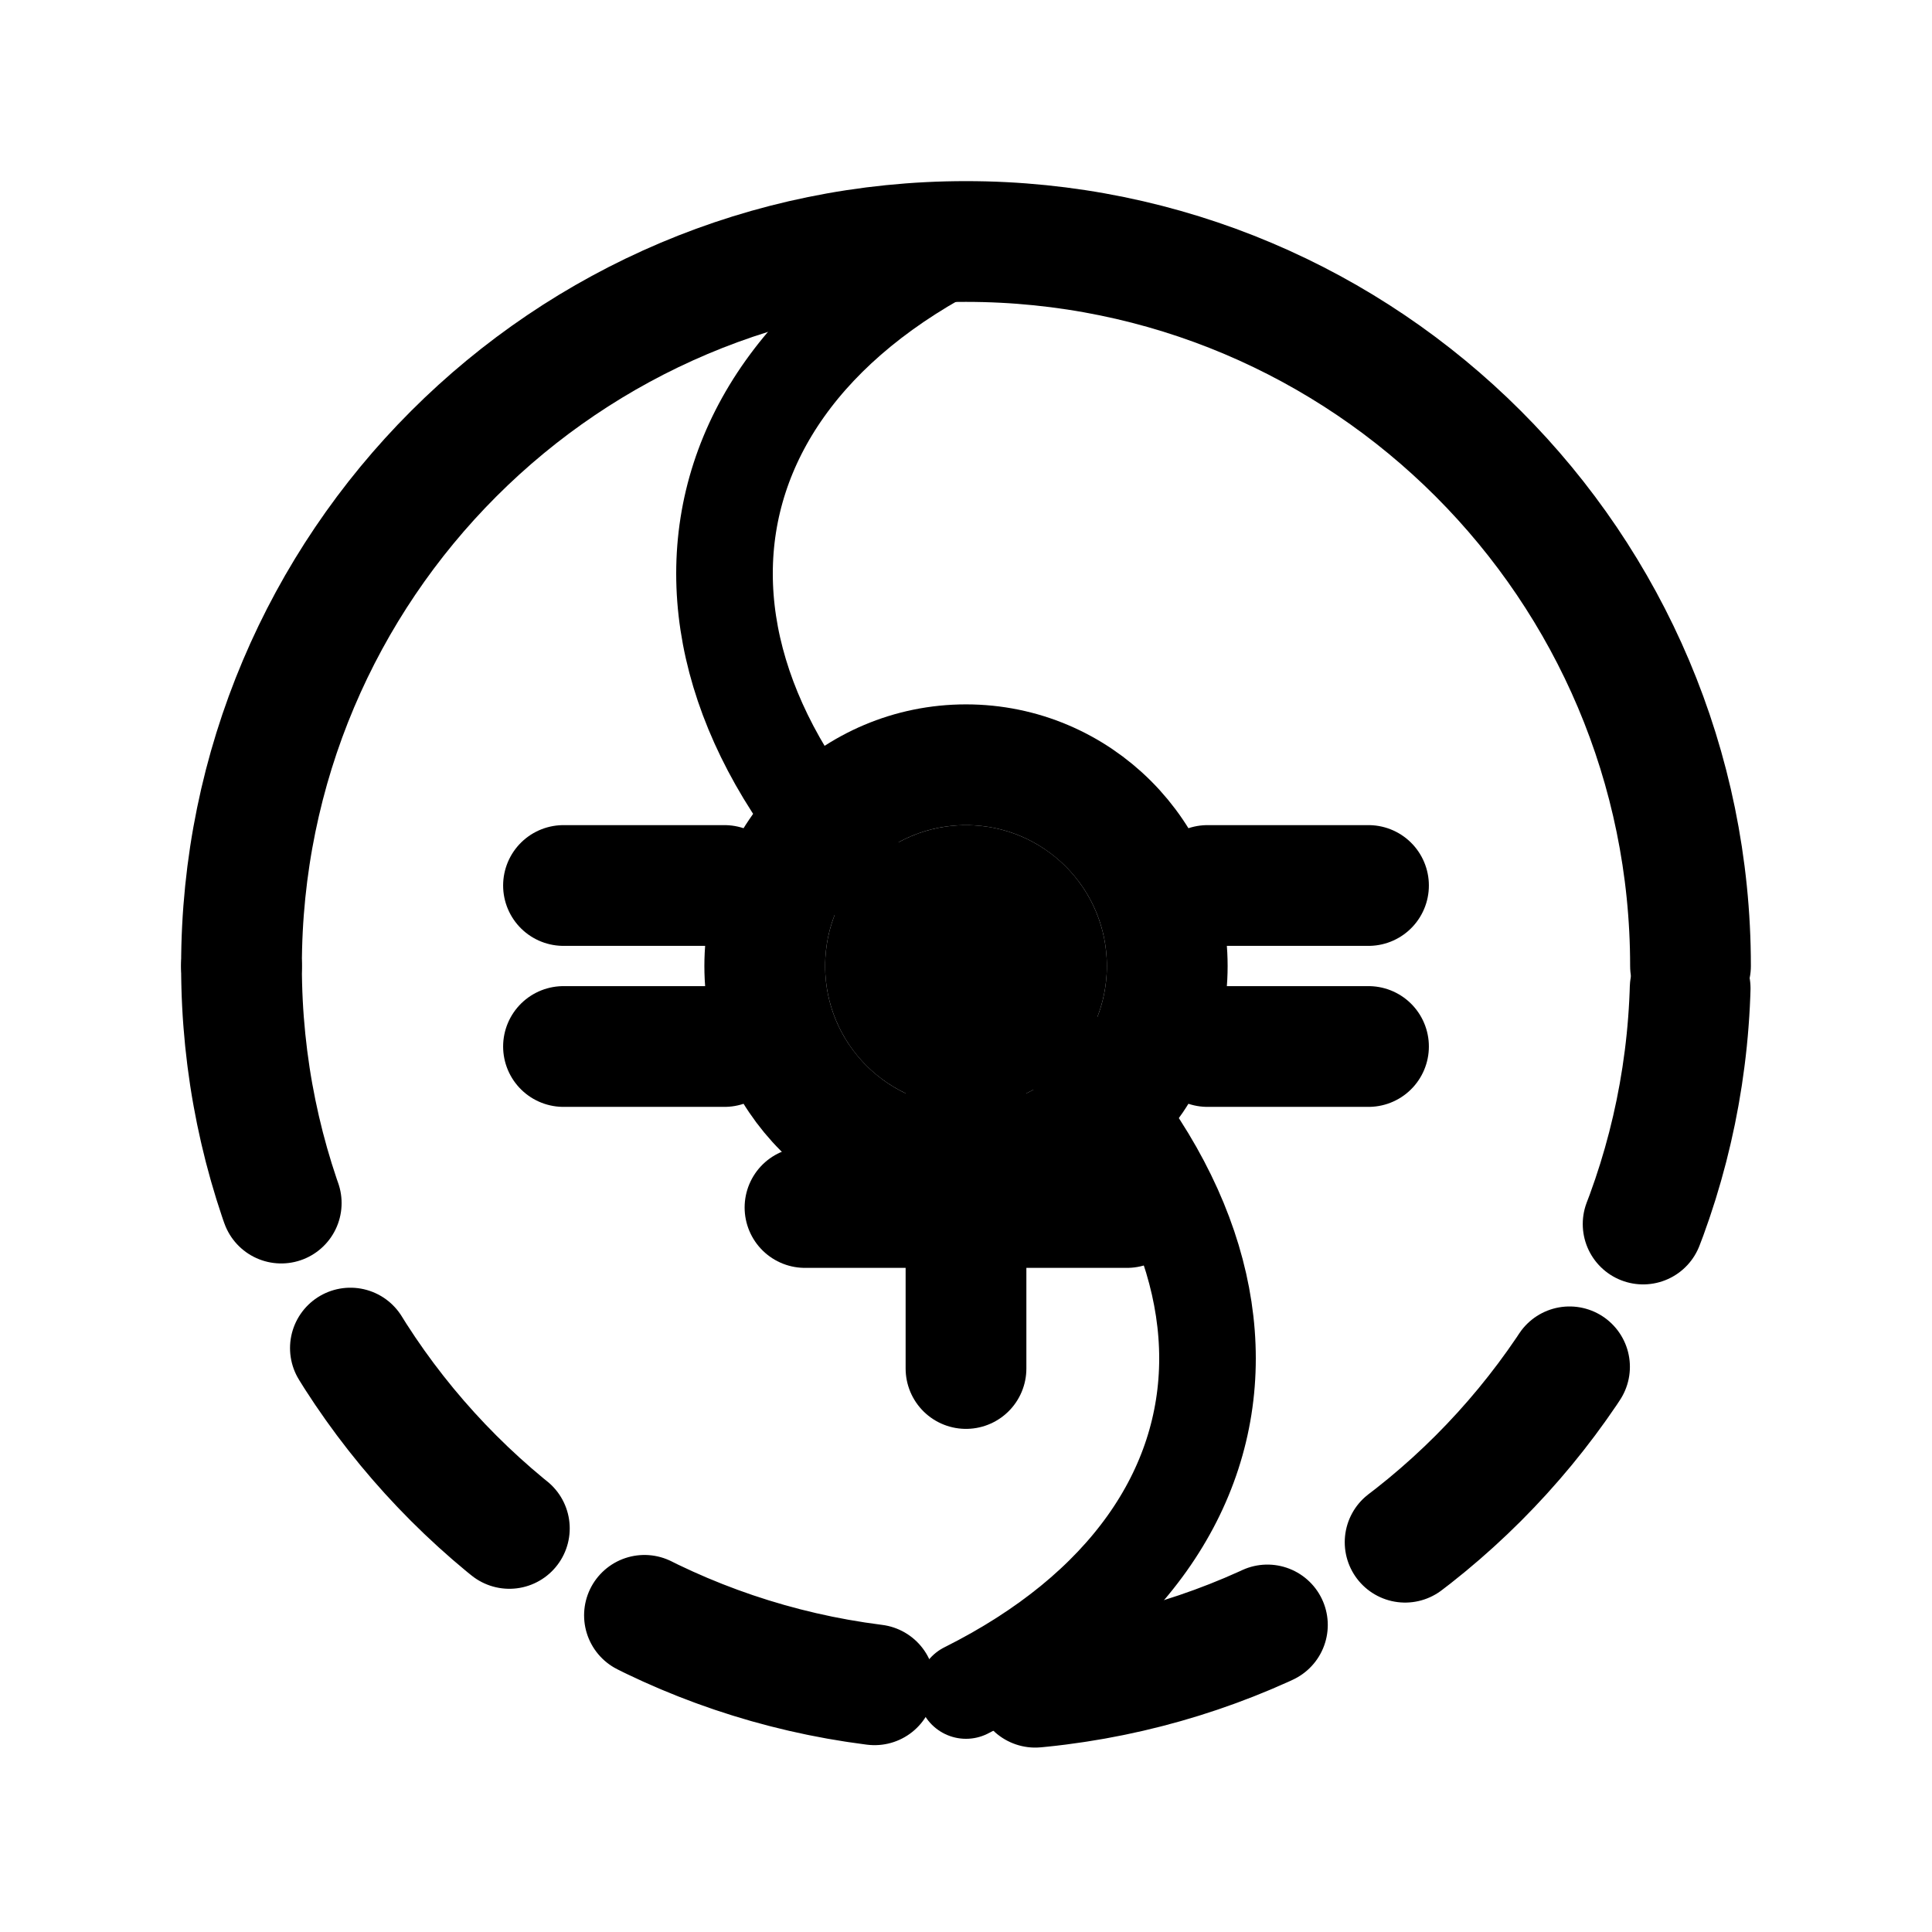
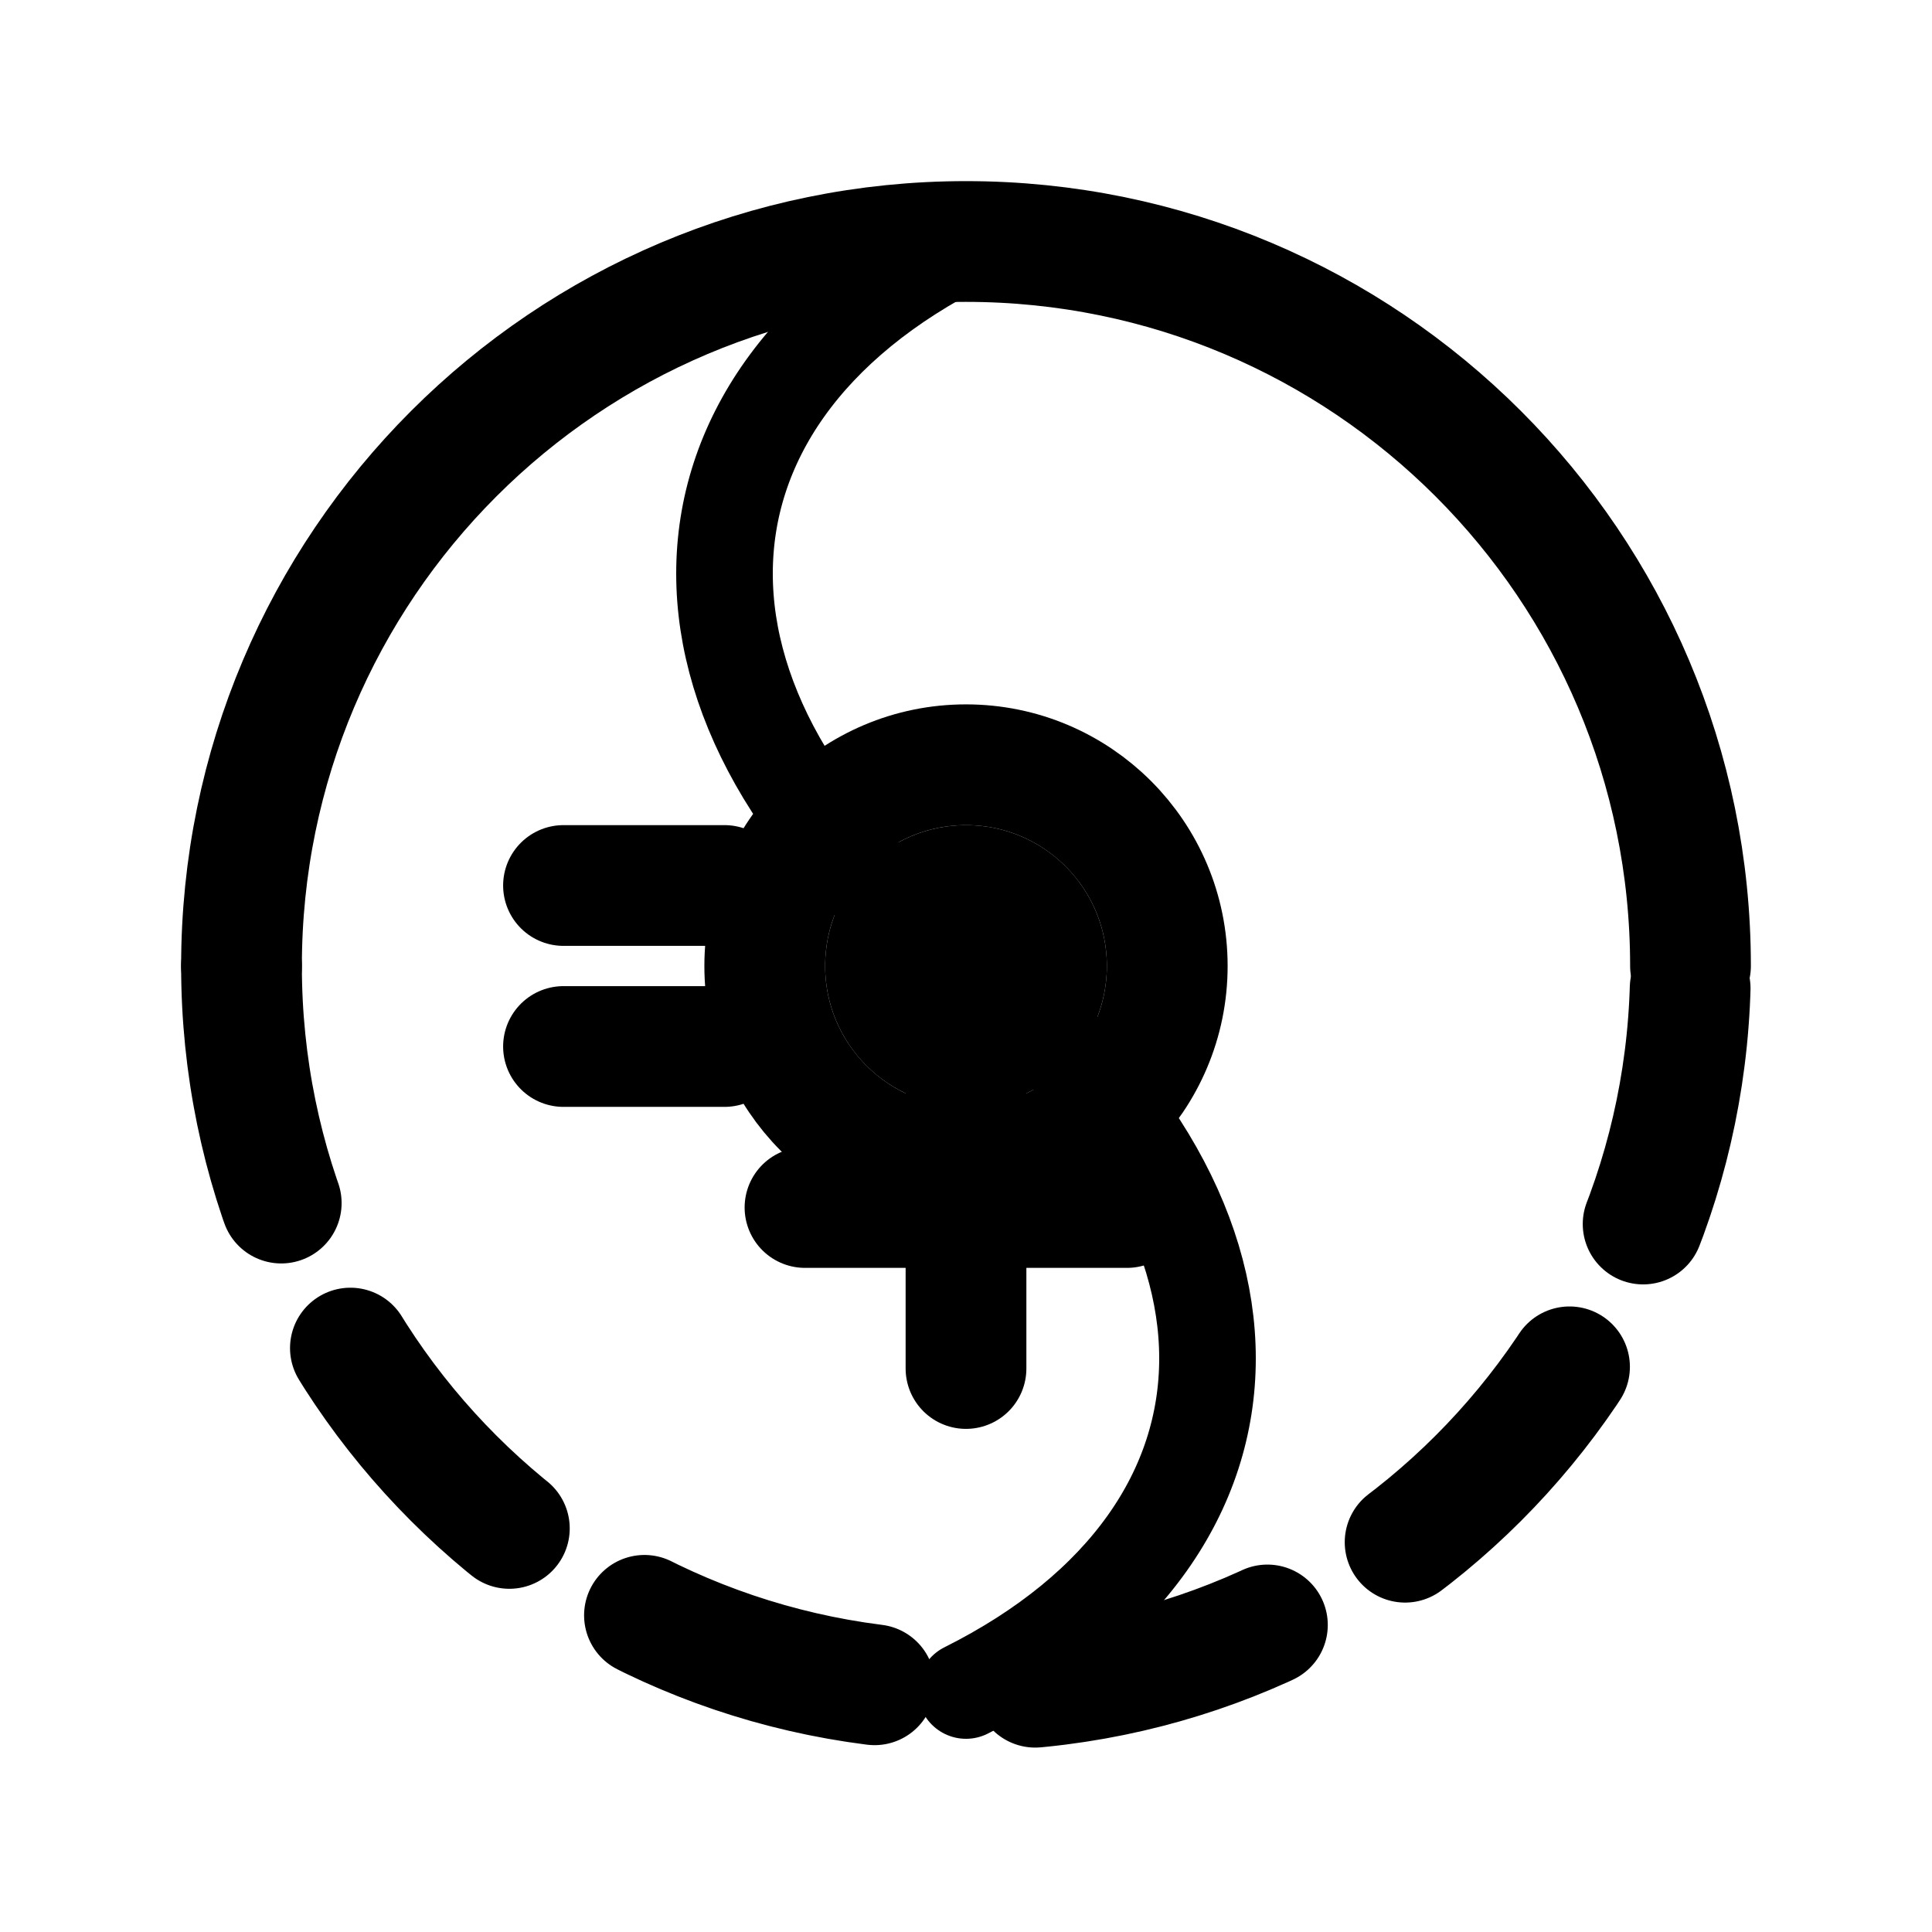
<svg xmlns="http://www.w3.org/2000/svg" viewBox="0 0 24 24" width="24" height="24" fill="none" stroke="currentColor" stroke-width="1.5" stroke-linecap="round" stroke-linejoin="round">
  <path d="M3,12 C3,7.03 7.03,3 12,3 C16.97,3 21,7.03 21,12" />
  <path d="M3,12 C3,16.97 7.03,21 12,21 C16.97,21 21,16.97 21,12" stroke-dasharray="3,2" />
  <path d="M12,3 C8,5 8,9 12,12 C16,15 16,19 12,21" fill="none" stroke-width="1.2" class="delivery-path" />
  <circle cx="12" cy="12" r="2.5" fill="currentColor" fill-opacity="0.2" class="payload" />
  <circle cx="12" cy="12" r="1" fill="currentColor" class="payload-core" />
  <path d="M9,11 L7,11 M9,13 L7,13" class="receptor" />
-   <path d="M15,11 L17,11 M15,13 L17,13" class="receptor" />
  <path d="M10,15 L14,15" class="delivery-complete" />
  <path d="M12,13 L12,17" class="delivery-complete" />
  <style>
    @media (prefers-color-scheme: dark) {
      .payload, .delivery-path, .payload-core {
        filter: drop-shadow(0 0 3px currentColor);
      }
    }
    
    @keyframes deliver {
      0% { transform: translate(0, -9px); opacity: 0.6; }
      80% { transform: translate(0, 0); opacity: 1; }
      100% { transform: translate(0, 0); opacity: 1; }
    }
    
    .payload, .payload-core {
      animation: deliver 3s ease-in infinite;
    }
    
    @keyframes pulse {
      0%, 100% { opacity: 0.7; }
      50% { opacity: 1; }
    }
    
    .receptor {
      animation: pulse 2s infinite;
    }
    
    @keyframes complete {
      0%, 70% { opacity: 0; }
      80% { opacity: 0.8; }
      100% { opacity: 1; }
    }
    
    .delivery-complete {
      animation: complete 3s ease-out infinite;
    }
  </style>
</svg>